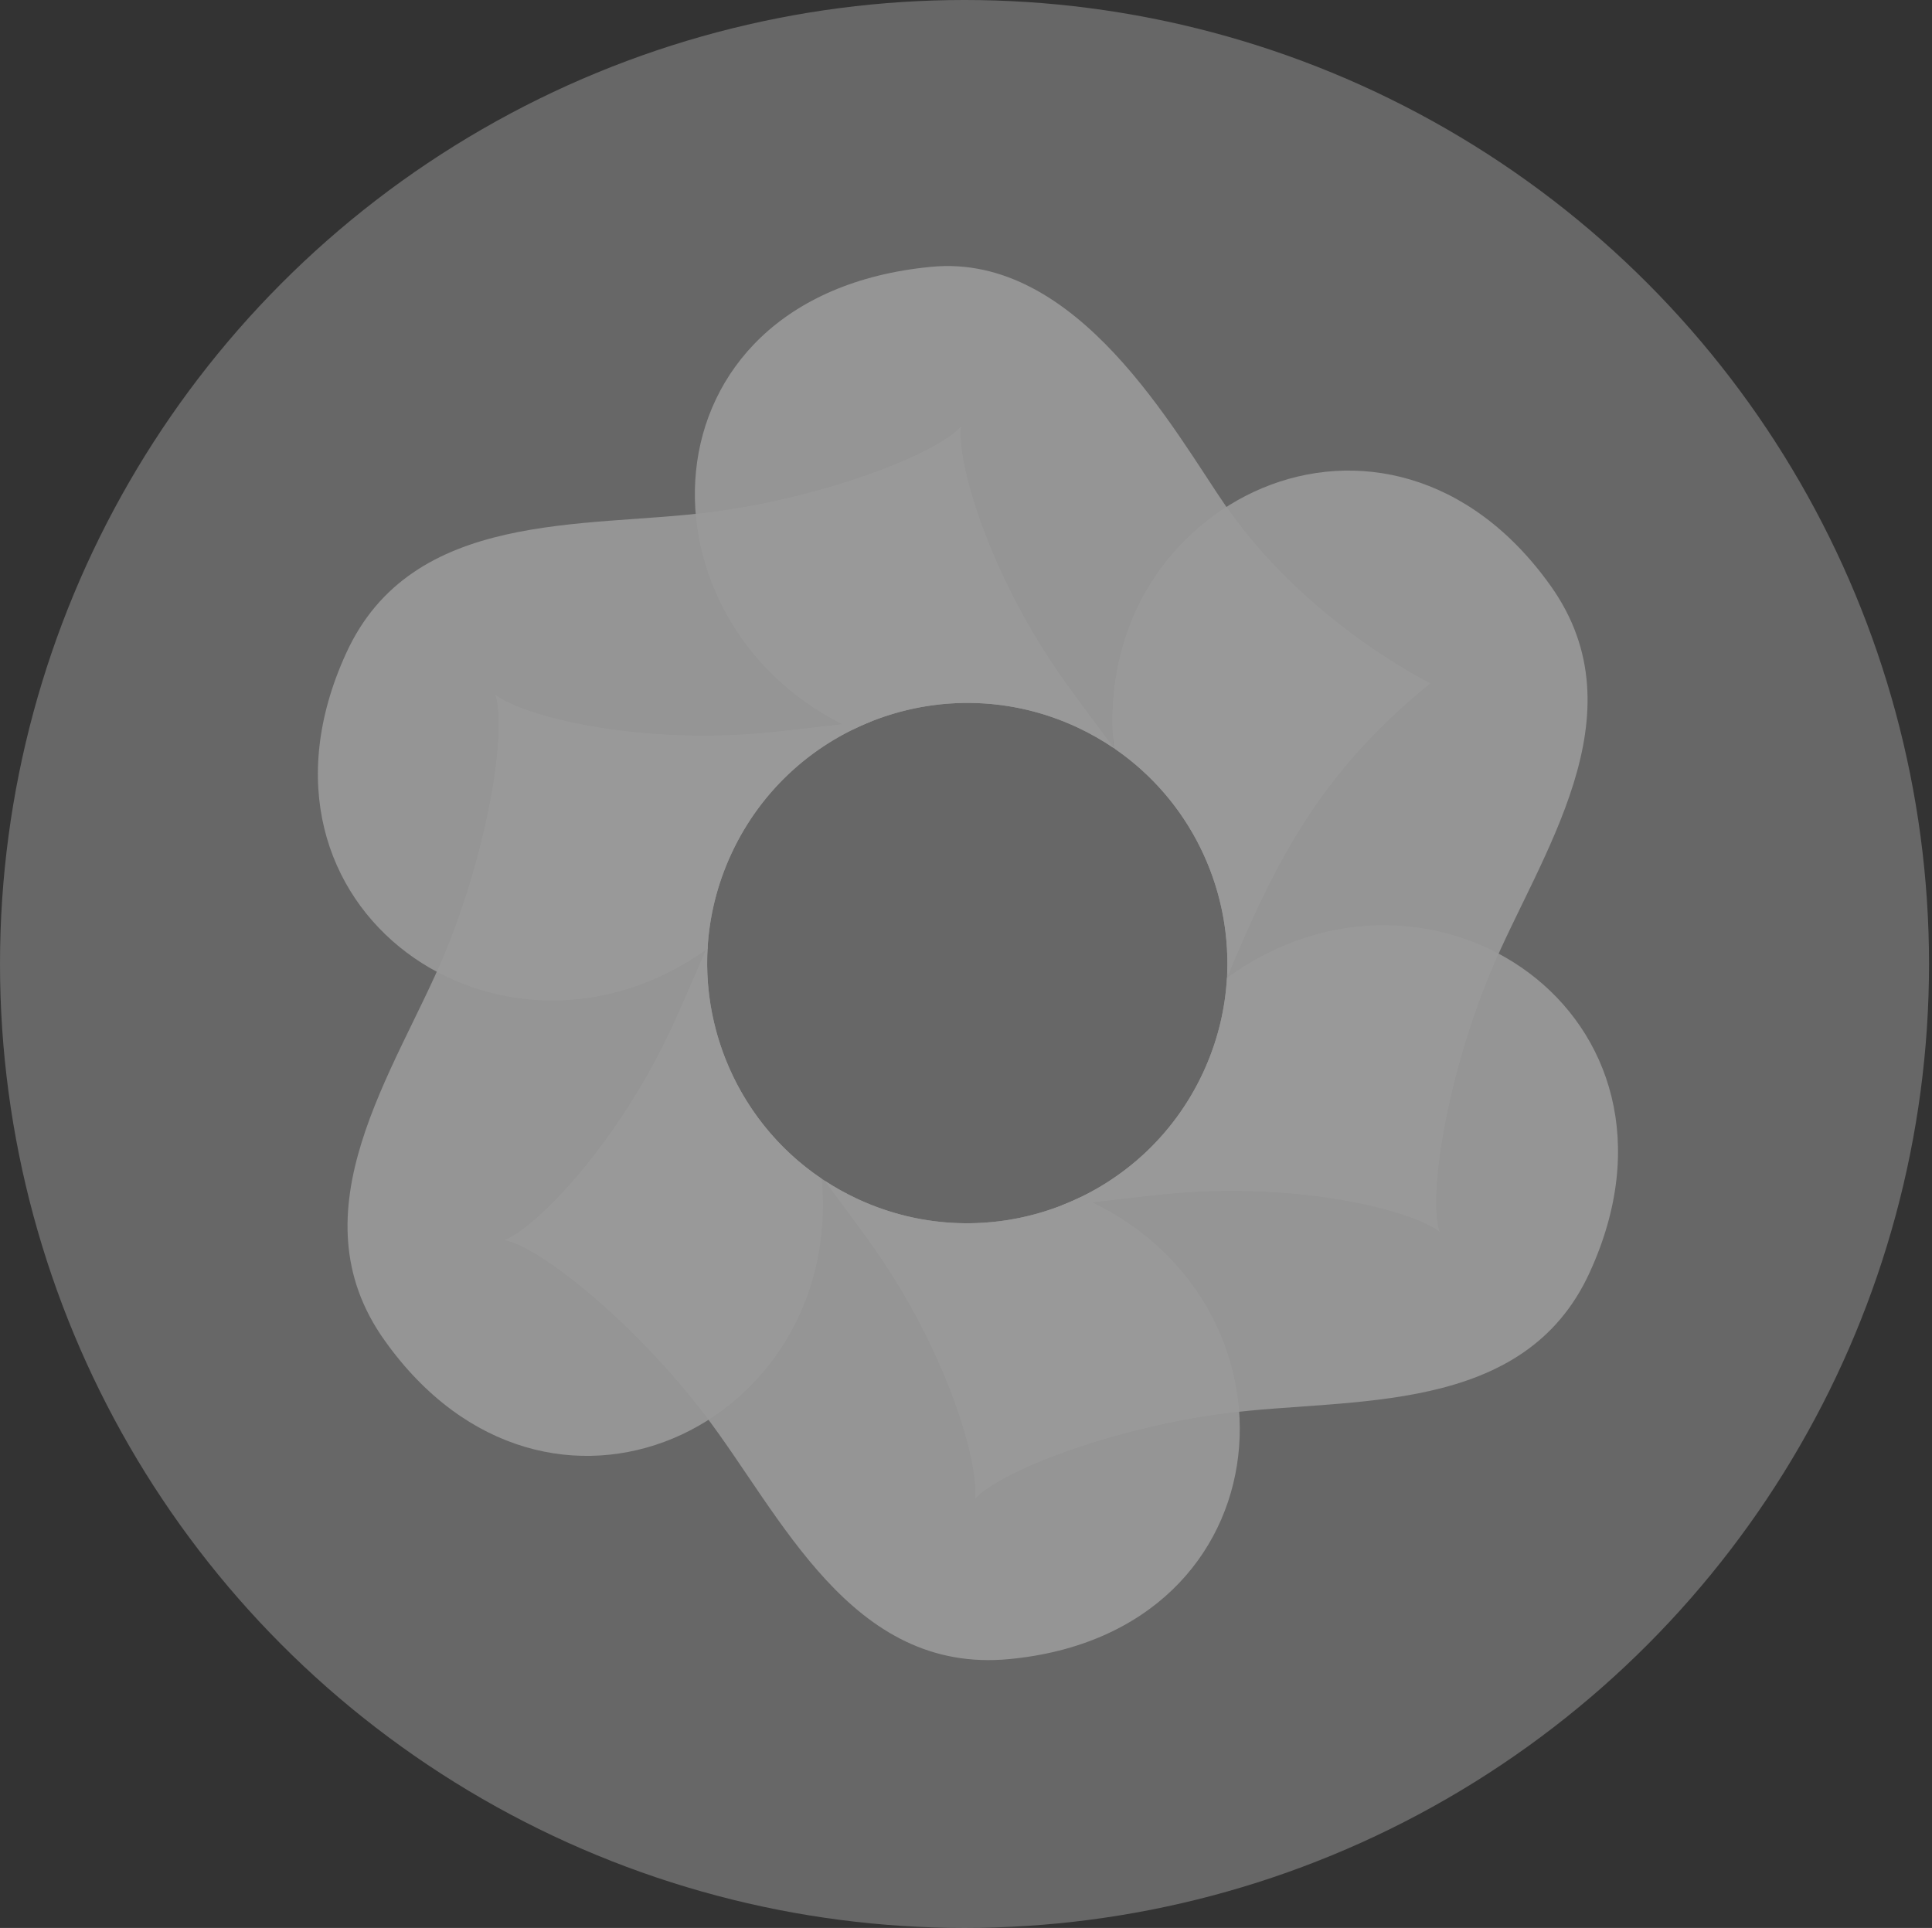
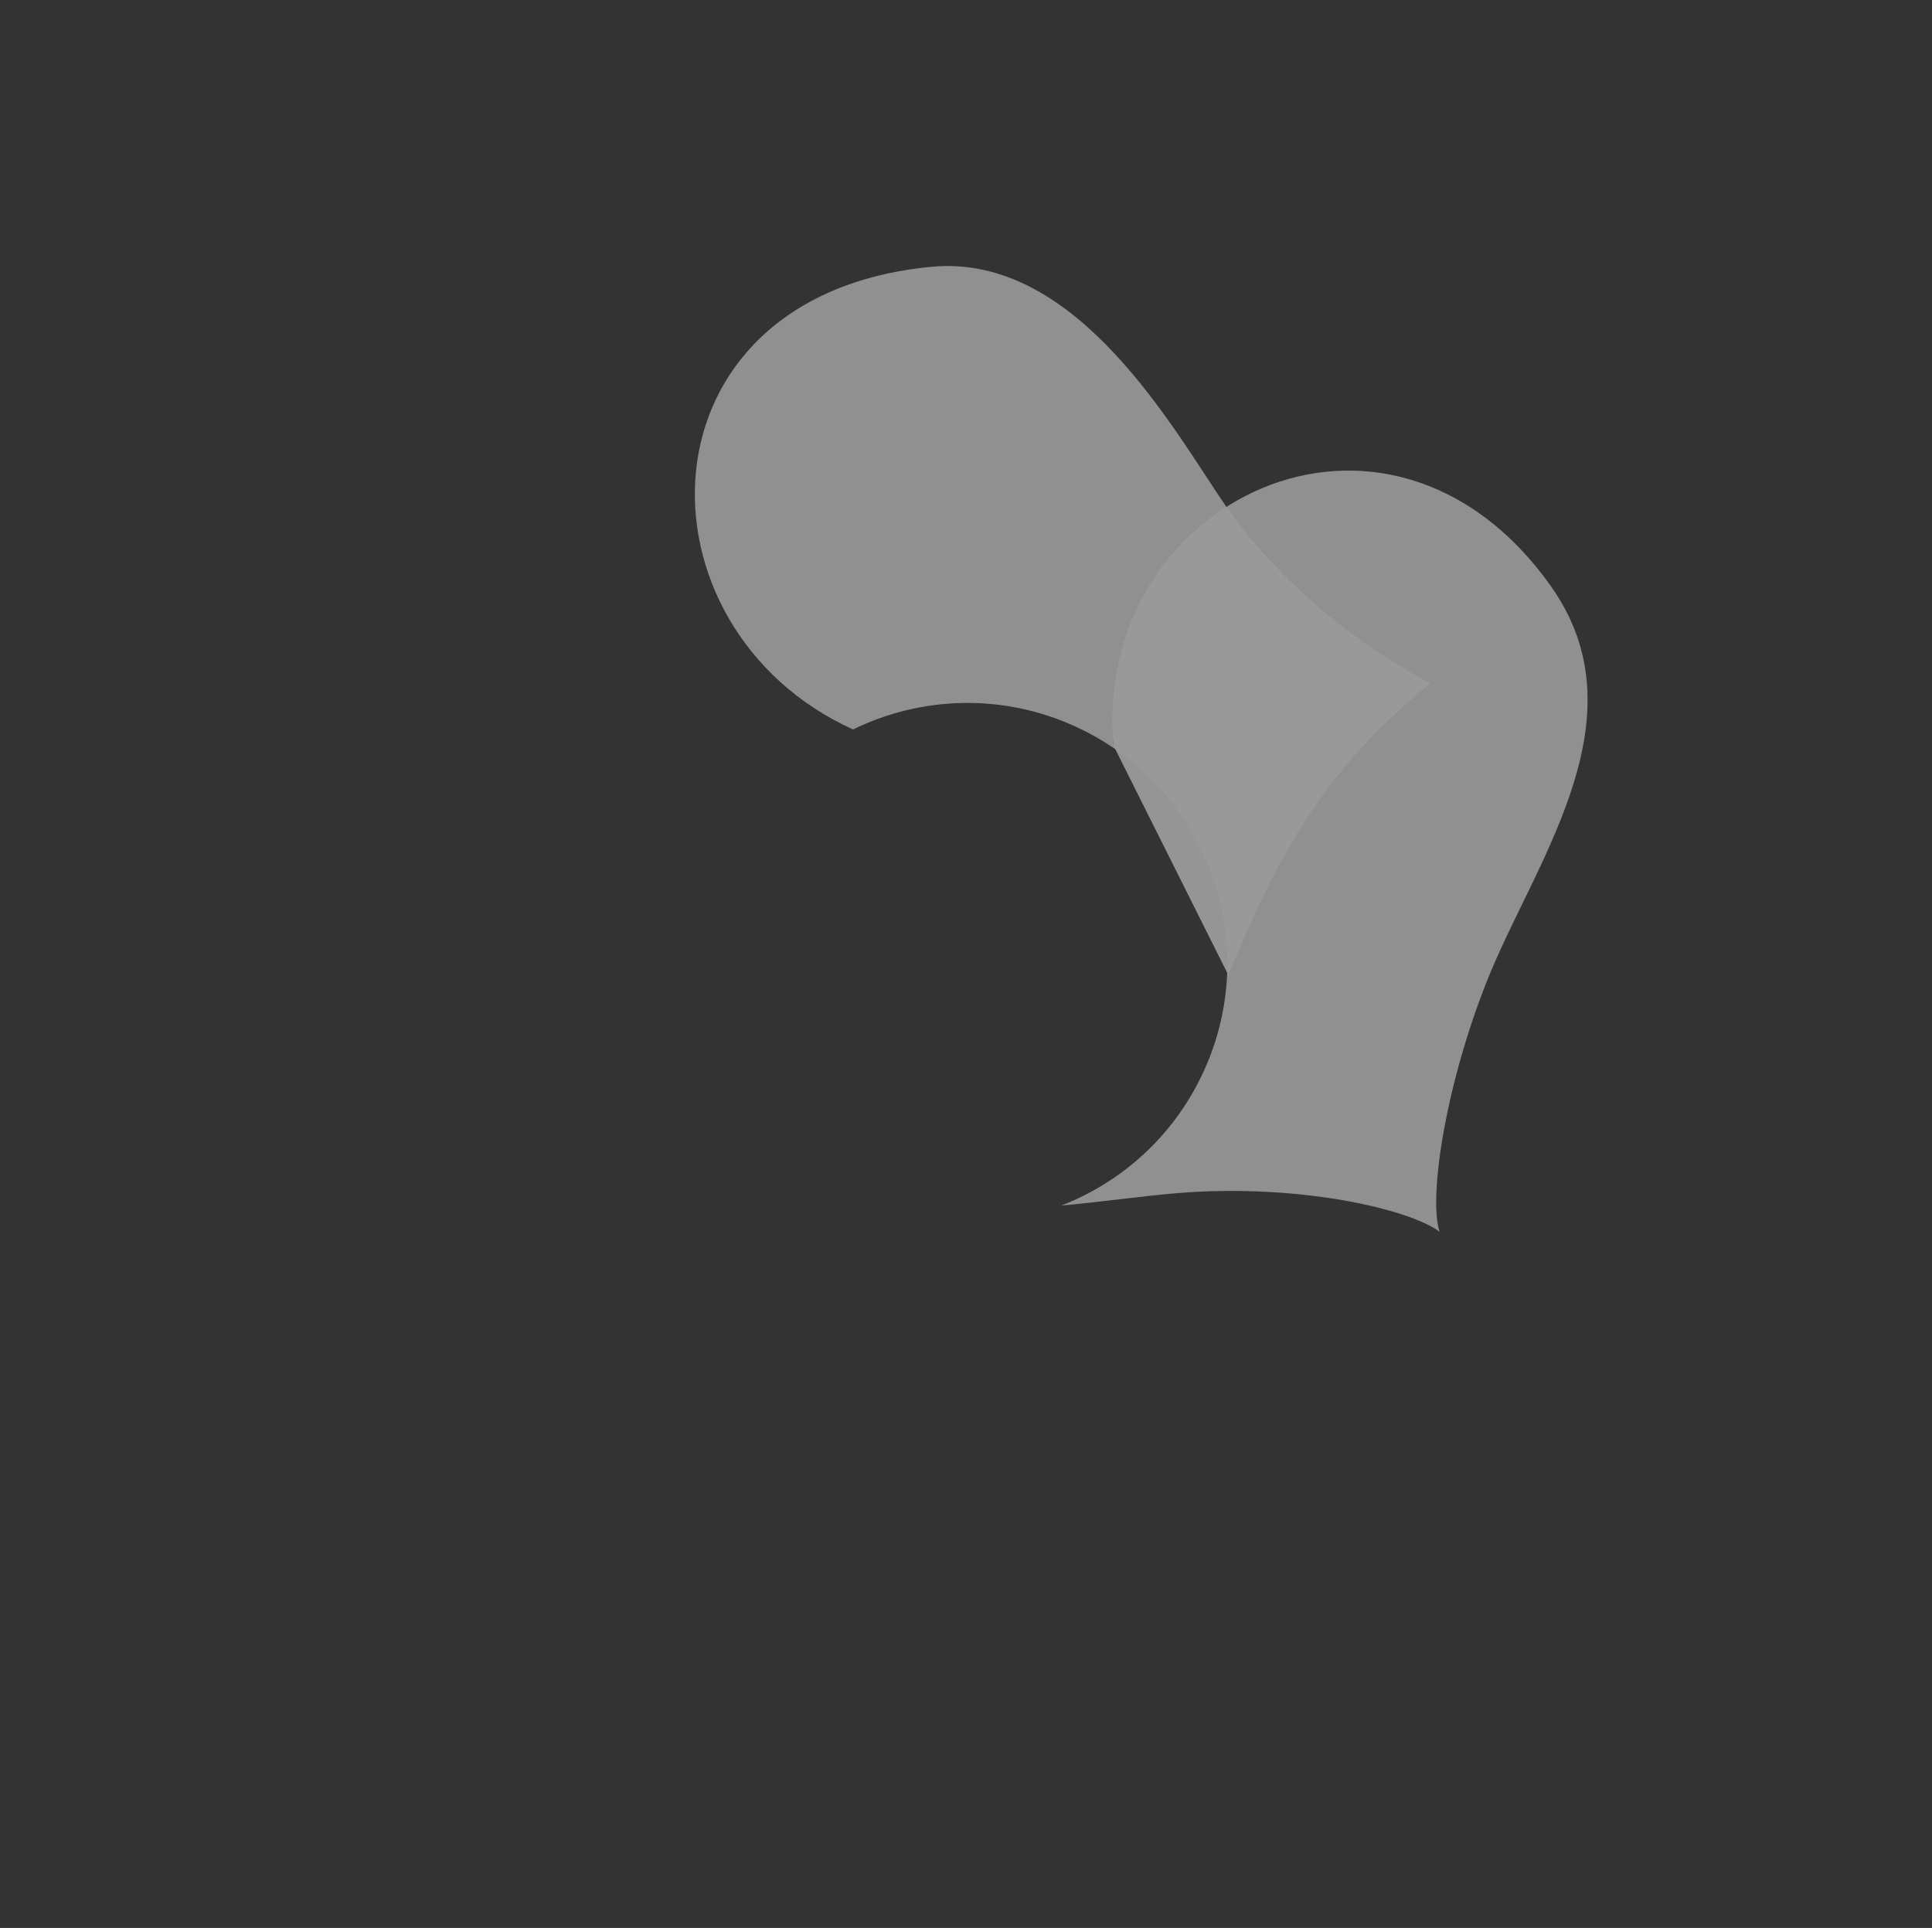
<svg xmlns="http://www.w3.org/2000/svg" width="493" height="492" viewBox="0 0 493 492">
  <rect x="0" y="0" width="493" height="492" fill="#333333" stroke="none" />
  <g fill="#FFF" fill-rule="evenodd" opacity=".5">
-     <ellipse cx="246.121" cy="246" opacity=".505" rx="246.121" ry="246" />
    <g transform="translate(80.162 67.603)">
-       <path d="M232.988,180.653 C233.066,180.86 233.143,181.068 233.22,181.276 C245.871,150.98 257.269,129.197 284.825,106.788 C262.279,94.769 243.867,77.744 232.845,61.719 C197.774,84.754 204.162,123.188 204.162,123.188 C204.162,123.188 204.253,123.315 204.427,123.565 C223.307,136.594 233.821,158.354 232.988,180.653 Z" opacity=".95" />
+       <path d="M232.988,180.653 C233.066,180.86 233.143,181.068 233.22,181.276 C245.871,150.98 257.269,129.197 284.825,106.788 C262.279,94.769 243.867,77.744 232.845,61.719 C197.774,84.754 204.162,123.188 204.162,123.188 C204.162,123.188 204.253,123.315 204.427,123.565 Z" opacity=".95" />
      <path d="M190.646,240.053 C200.996,239.124 211.179,237.624 220.445,236.861 C251.507,234.357 279.564,240.992 287.204,246.751 C284.198,237.863 288.958,207.566 300.231,180.4 C312.631,150.73 339.059,114.925 315.511,81.875 C273.861,23.374 198.305,60.066 204.005,123.276 C230.476,141.243 240.758,176.27 226.796,206.212 C219.261,222.374 206.05,234.077 190.646,240.053 Z" opacity=".91" />
-       <path d="M232.928,181.931 C284.897,144.174 355.596,191.299 325.532,257.017 C308.748,293.948 264.534,288.94 232.594,293.072 C203.41,296.827 174.727,307.969 168.59,314.98 C169.717,305.466 161.451,277.924 143.79,252.26 C139.703,246.315 134.95,240.124 130.237,233.68 C132.874,235.406 135.667,236.965 138.607,238.337 C171.819,253.823 211.302,239.44 226.796,206.212 C230.469,198.336 232.464,190.108 232.928,181.931 Z" opacity=".91" />
-       <path d="M195.669,237.863 C254.933,263.709 249.533,348.934 177.358,355.792 C136.901,359.673 119.115,318.861 99.576,293.322 C81.665,269.911 57.741,250.632 48.598,248.879 C57.366,245.124 77.156,224.217 90.558,196.049 C93.839,189.132 96.993,181.44 100.44,173.692 C98.639,200.26 113.037,226.413 138.607,238.337 C157.451,247.123 178.314,246.294 195.669,237.863 Z" opacity=".91" />
-       <path d="M129.55,233.224 C135.177,296.384 59.669,333.019 18.036,274.544 C-5.636,241.493 20.792,205.689 33.192,176.018 C44.465,148.852 49.224,118.556 46.218,109.667 C53.859,115.426 81.915,122.061 112.978,119.557 C122.131,118.804 132.179,117.331 142.399,116.399 C127.114,122.408 114.017,134.068 106.526,150.132 C92.524,180.161 102.907,215.306 129.55,233.224 Z" opacity=".91" />
-       <path d="M204.13,123.362 C199.197,116.6 194.18,110.116 189.883,103.908 C172.222,78.244 163.956,50.702 165.083,41.188 C158.946,48.198 130.263,59.34 101.079,63.096 C69.139,67.227 24.925,62.22 8.141,99.151 C-21.855,164.72 48.455,211.898 100.39,174.503 C100.844,166.296 102.84,158.037 106.526,150.132 C122.02,116.904 161.504,102.521 194.716,118.007 C198.047,119.561 201.189,121.356 204.13,123.362 Z" opacity=".91" />
      <path d="M137.513,118.549 C80.412,92.627 81.17,7.886 157.317,0.501 C194.893,-3.255 219.693,42.815 232.845,61.844 C221.323,69.98 201.412,87.503 204.035,123.297 C201.122,121.317 198.011,119.544 194.716,118.007 C175.821,109.197 154.896,110.054 137.513,118.549 Z" opacity=".91" />
    </g>
  </g>
</svg>